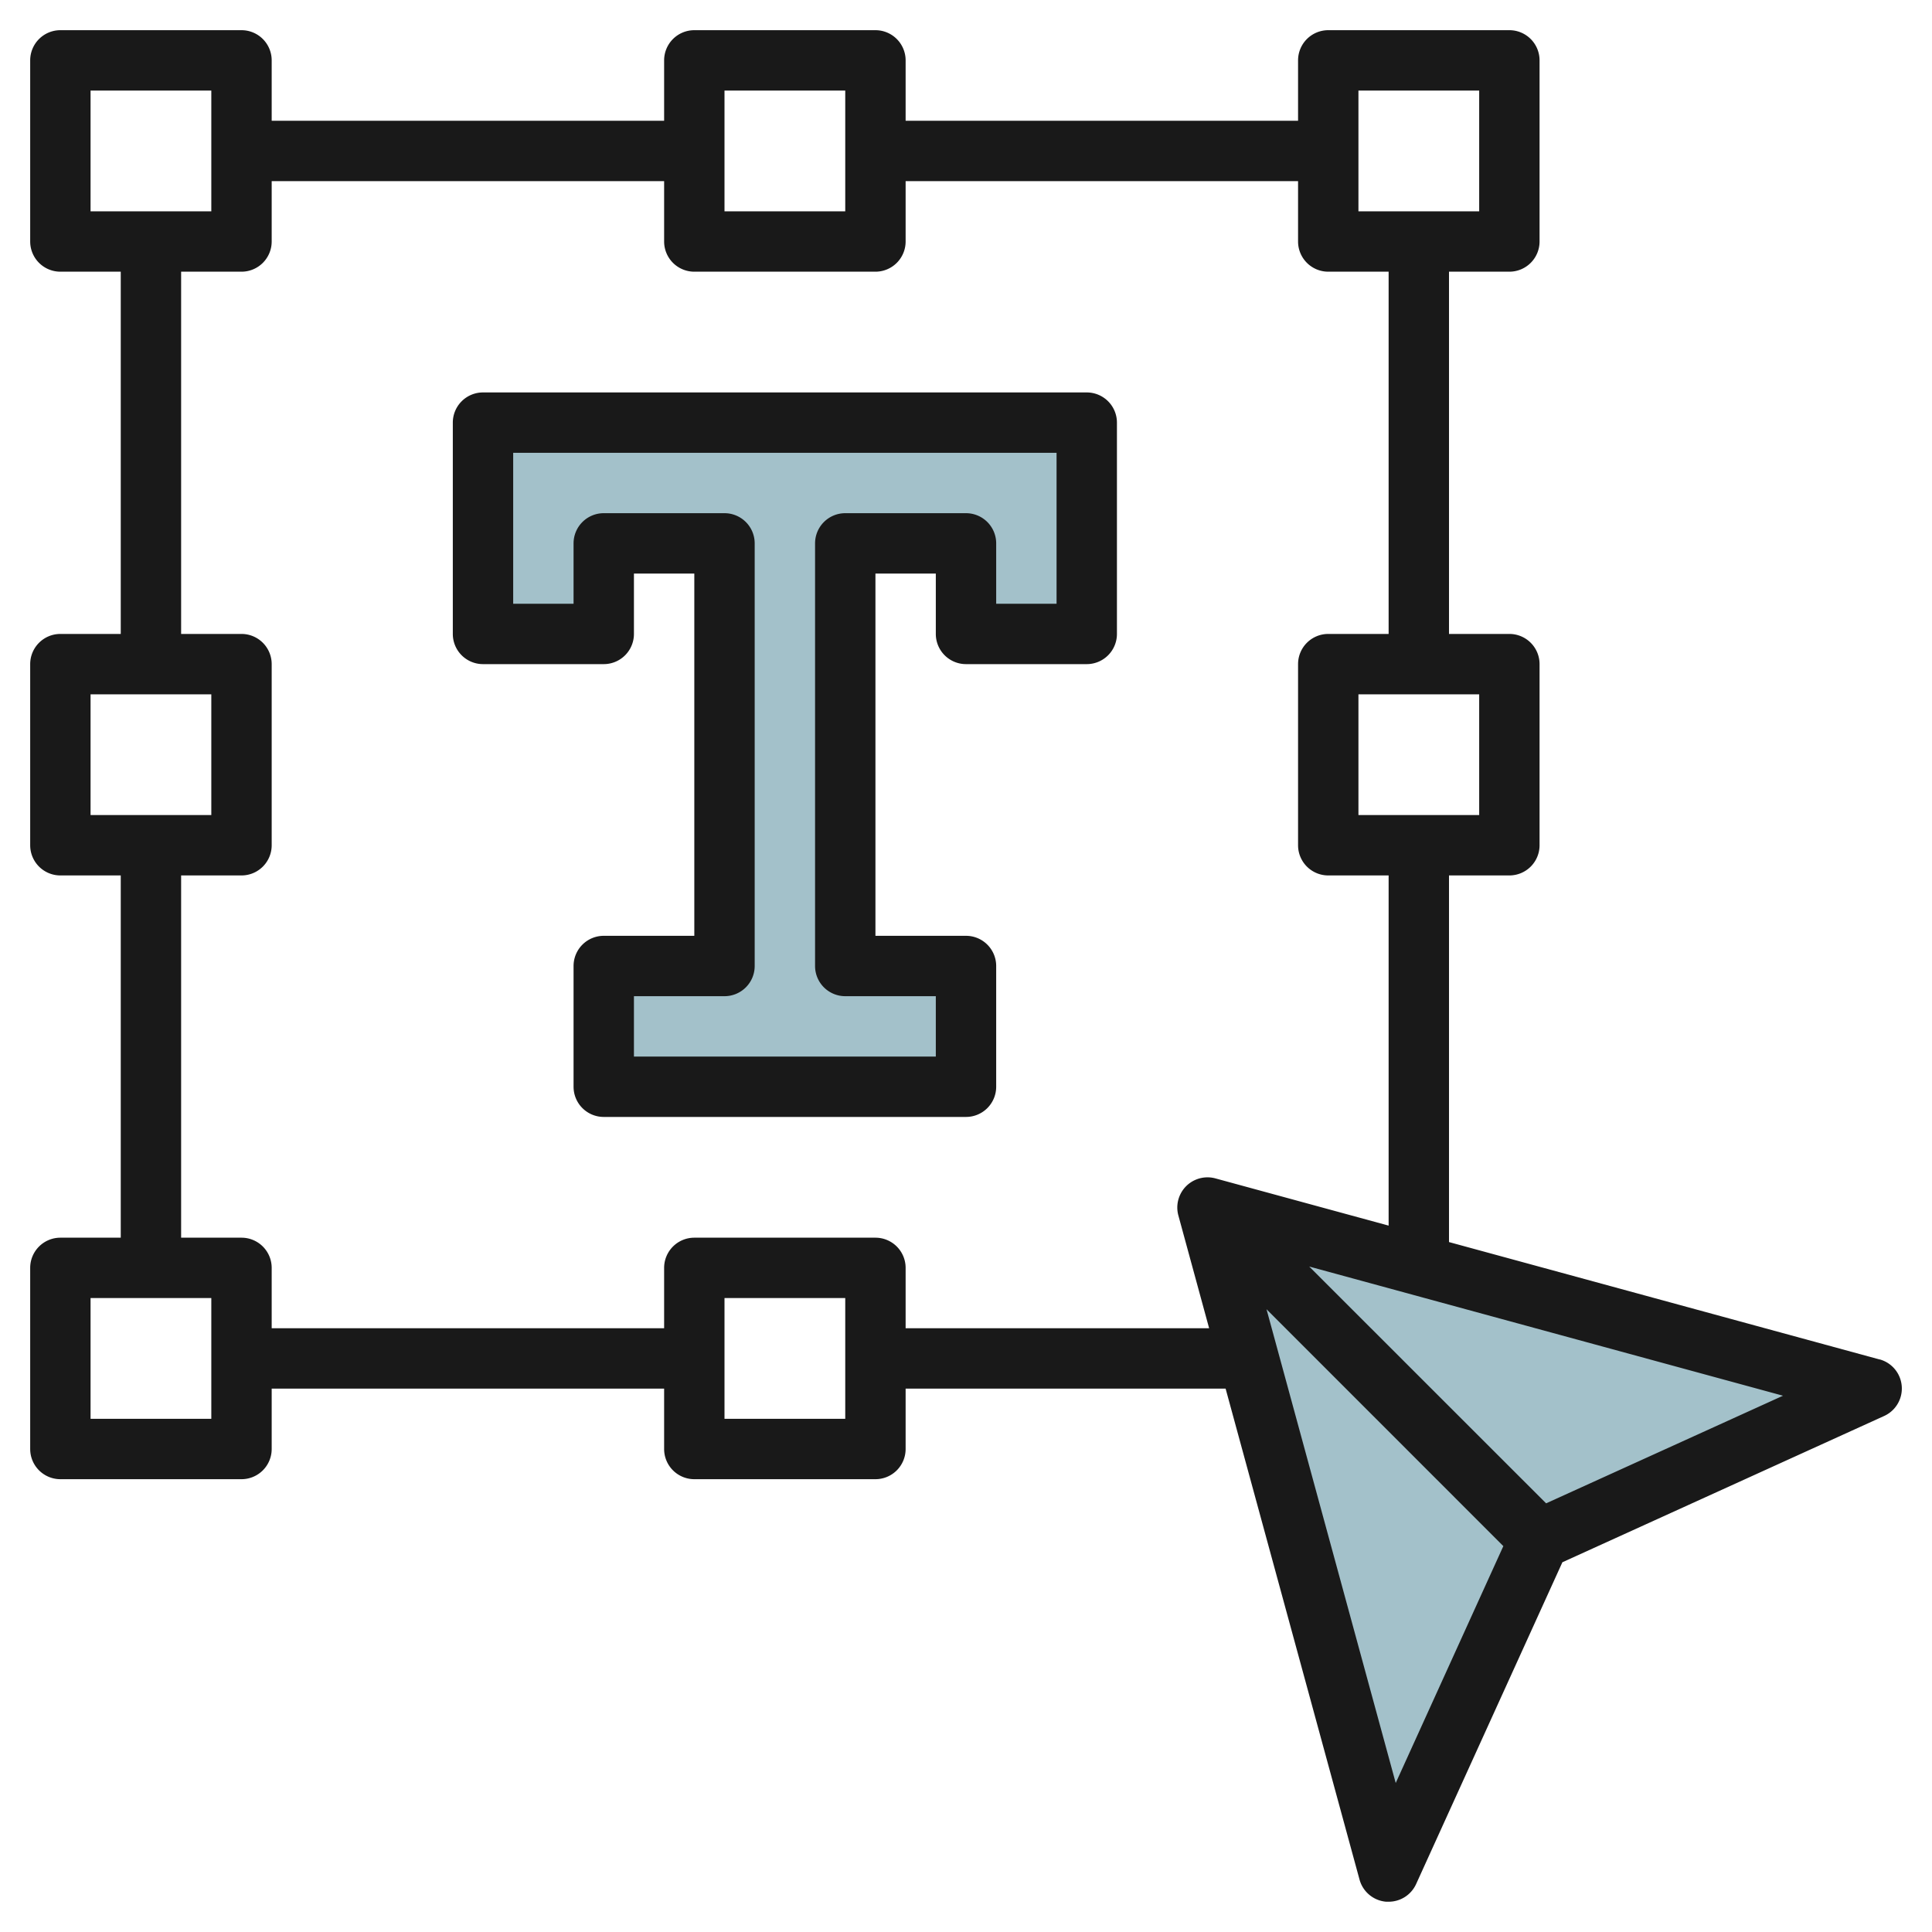
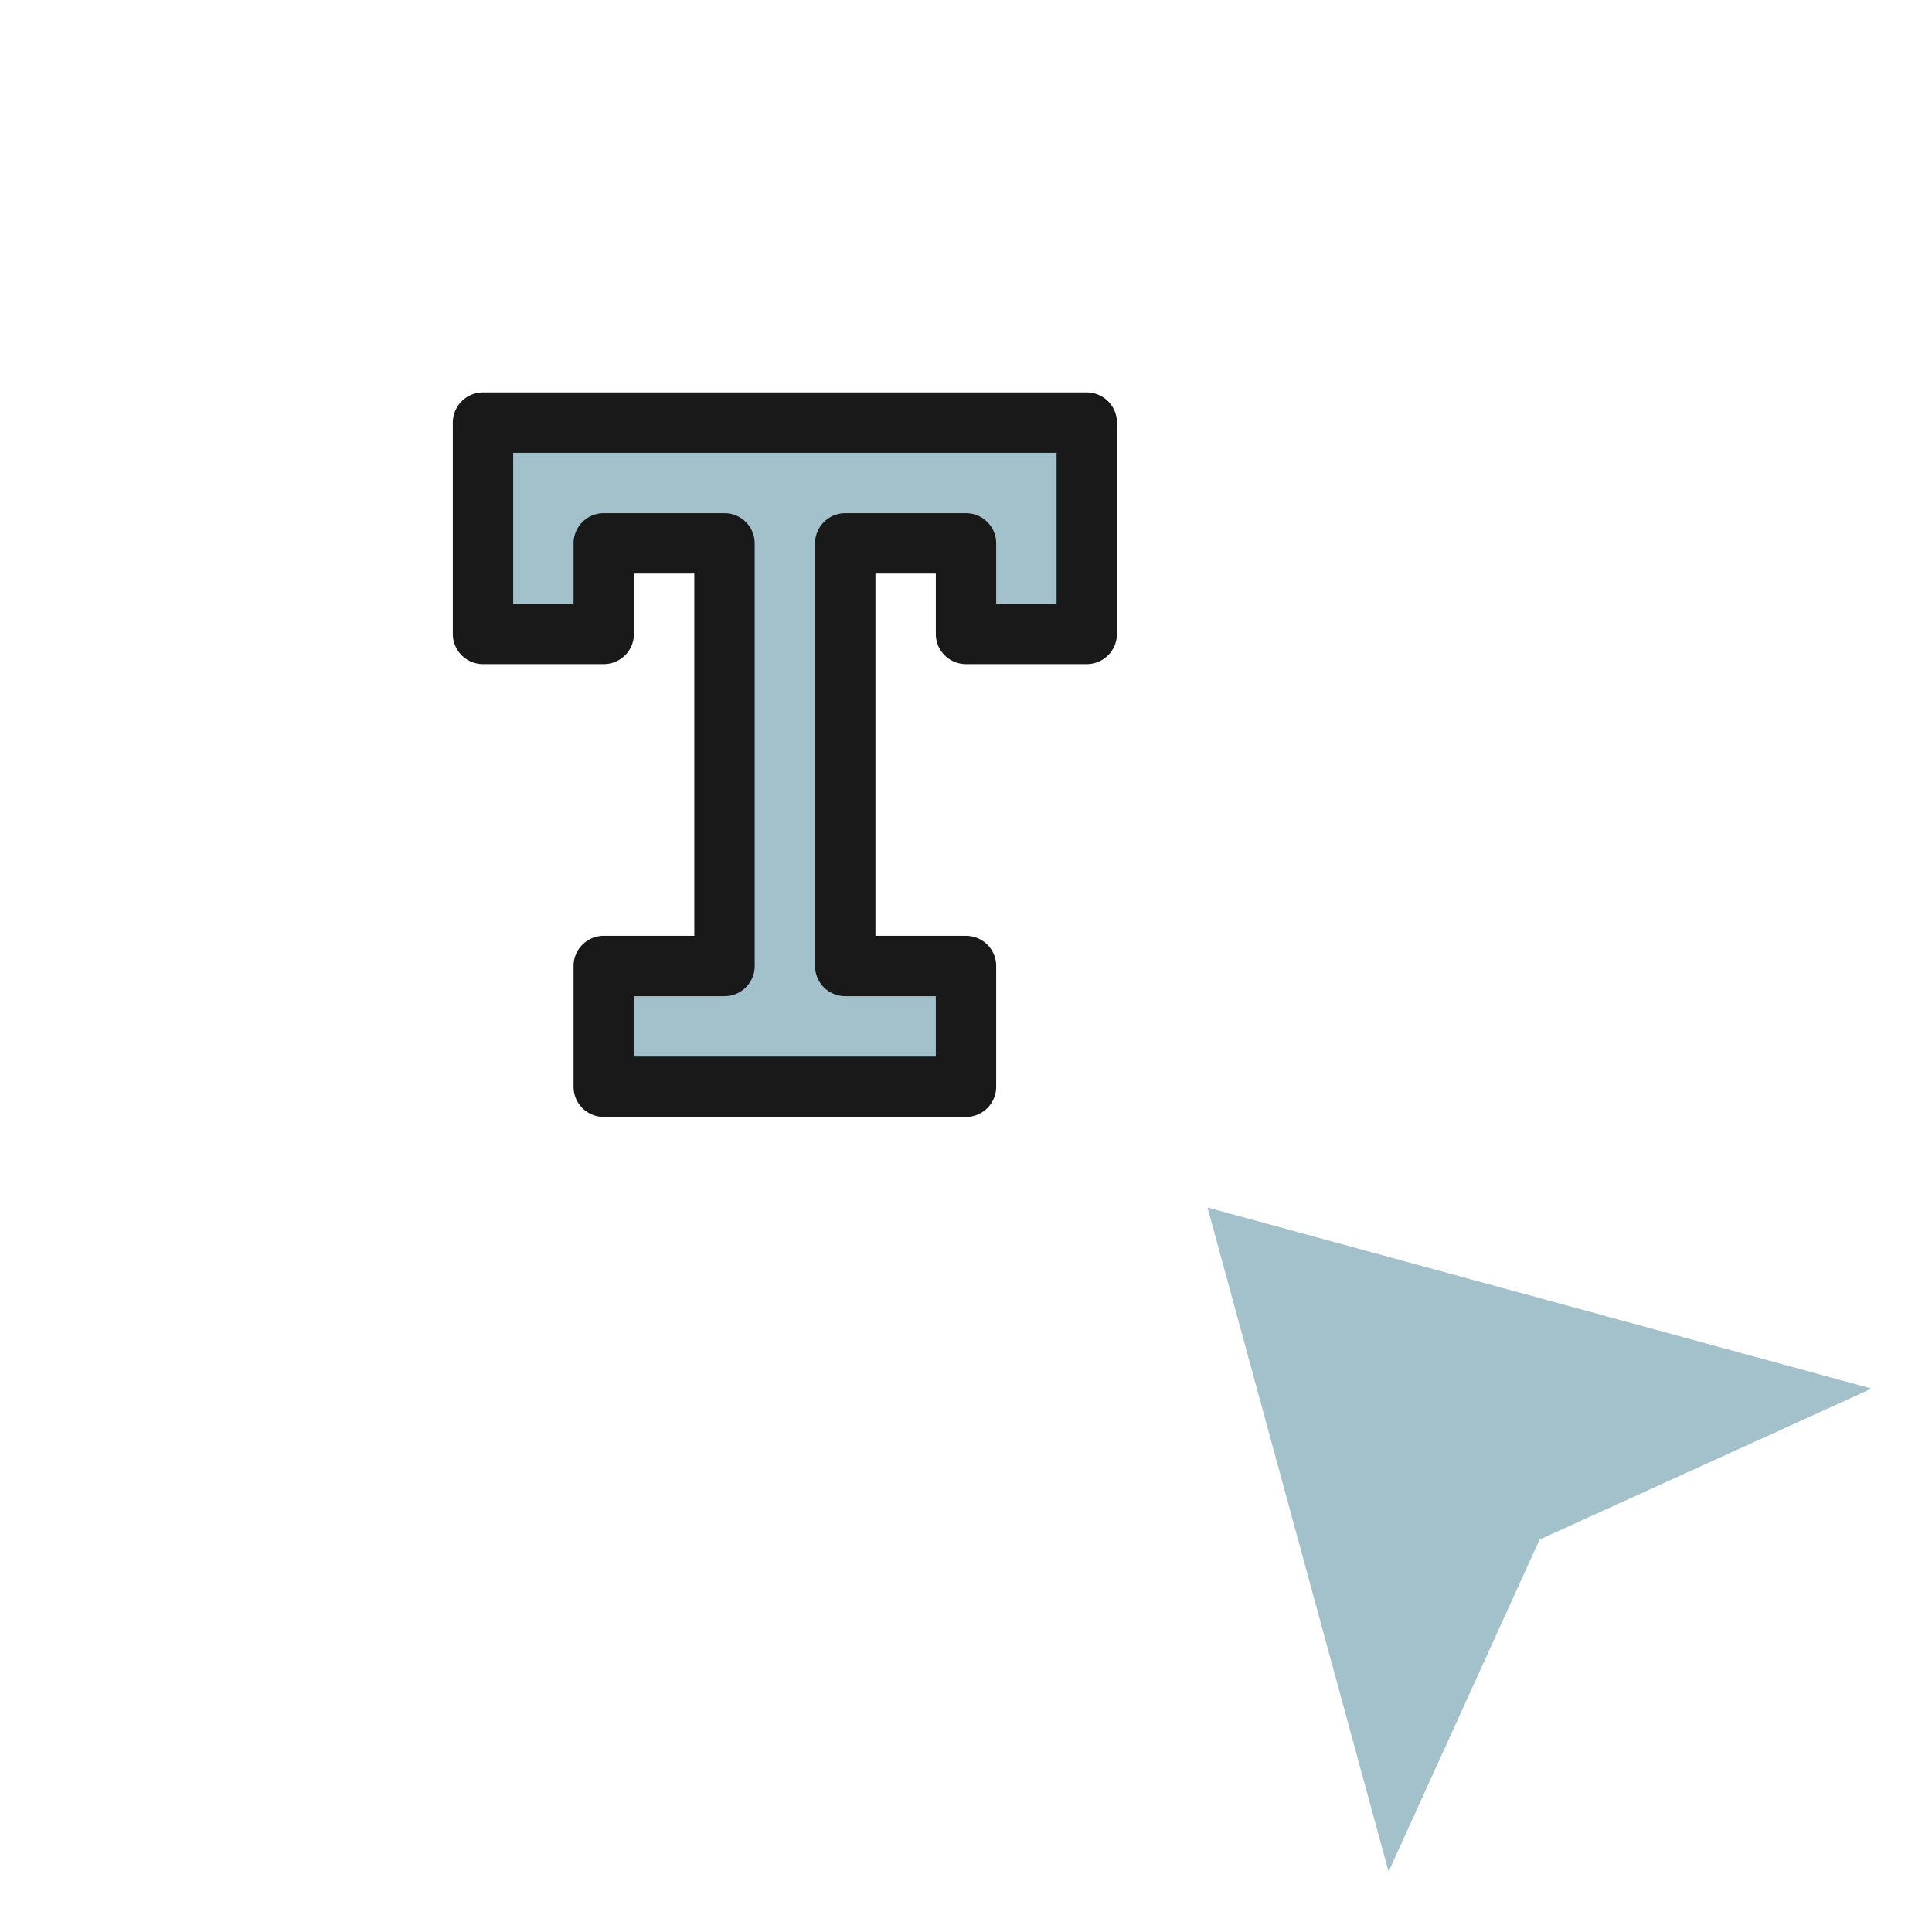
<svg xmlns="http://www.w3.org/2000/svg" id="Layer_3" height="512" viewBox="0 0 64 64" width="512" data-name="Layer 3">
  <path d="m24 32v-14h-4v3h-4v-7h20v7h-4v-3h-4v14h4v4h-12v-4z" fill="#a3c1ca" />
  <path d="m45.999 62-5.999-22 22 5.999-11 5.001z" fill="#a3c1ca" />
  <g fill="#191919">
    <path d="m36 13h-20a1 1 0 0 0 -1 1v7a1 1 0 0 0 1 1h4a1 1 0 0 0 1-1v-2h2v12h-3a1 1 0 0 0 -1 1v4a1 1 0 0 0 1 1h12a1 1 0 0 0 1-1v-4a1 1 0 0 0 -1-1h-3v-12h2v2a1 1 0 0 0 1 1h4a1 1 0 0 0 1-1v-7a1 1 0 0 0 -1-1zm-1 7h-2v-2a1 1 0 0 0 -1-1h-4a1 1 0 0 0 -1 1v14a1 1 0 0 0 1 1h3v2h-10v-2h3a1 1 0 0 0 1-1v-14a1 1 0 0 0 -1-1h-4a1 1 0 0 0 -1 1v2h-2v-5h18z" />
-     <path d="m62.263 45.034-14.263-3.889v-12.145h2a1 1 0 0 0 1-1v-6a1 1 0 0 0 -1-1h-2v-12h2a1 1 0 0 0 1-1v-6a1 1 0 0 0 -1-1h-6a1 1 0 0 0 -1 1v2h-13v-2a1 1 0 0 0 -1-1h-6a1 1 0 0 0 -1 1v2h-13v-2a1 1 0 0 0 -1-1h-6a1 1 0 0 0 -1 1v6a1 1 0 0 0 1 1h2v12h-2a1 1 0 0 0 -1 1v6a1 1 0 0 0 1 1h2v12h-2a1 1 0 0 0 -1 1v6a1 1 0 0 0 1 1h6a1 1 0 0 0 1-1v-2h13v2a1 1 0 0 0 1 1h6a1 1 0 0 0 1-1v-2h10.6l4.436 16.263a1 1 0 0 0 .884.734q.041 0 .081 0a1 1 0 0 0 .91-.586l4.845-10.659 10.659-4.846a1 1 0 0 0 -.151-1.875zm-13.263-18.034h-4v-4h4zm-4-24h4v4h-4zm-21 0h4v4h-4zm-21 0h4v4h-4zm0 20h4v4h-4zm4 24h-4v-4h4zm21 0h-4v-4h4zm2-3v-2a1 1 0 0 0 -1-1h-6a1 1 0 0 0 -1 1v2h-13v-2a1 1 0 0 0 -1-1h-2v-12h2a1 1 0 0 0 1-1v-6a1 1 0 0 0 -1-1h-2v-12h2a1 1 0 0 0 1-1v-2h13v2a1 1 0 0 0 1 1h6a1 1 0 0 0 1-1v-2h13v2a1 1 0 0 0 1 1h2v12h-2a1 1 0 0 0 -1 1v6a1 1 0 0 0 1 1h2v11.6l-5.737-1.564a1 1 0 0 0 -1.228 1.228l1.019 3.736zm16.235 15.064-4.28-15.694 7.845 7.847zm4.982-9.264-7.847-7.844 15.694 4.279z" />
  </g>
</svg>